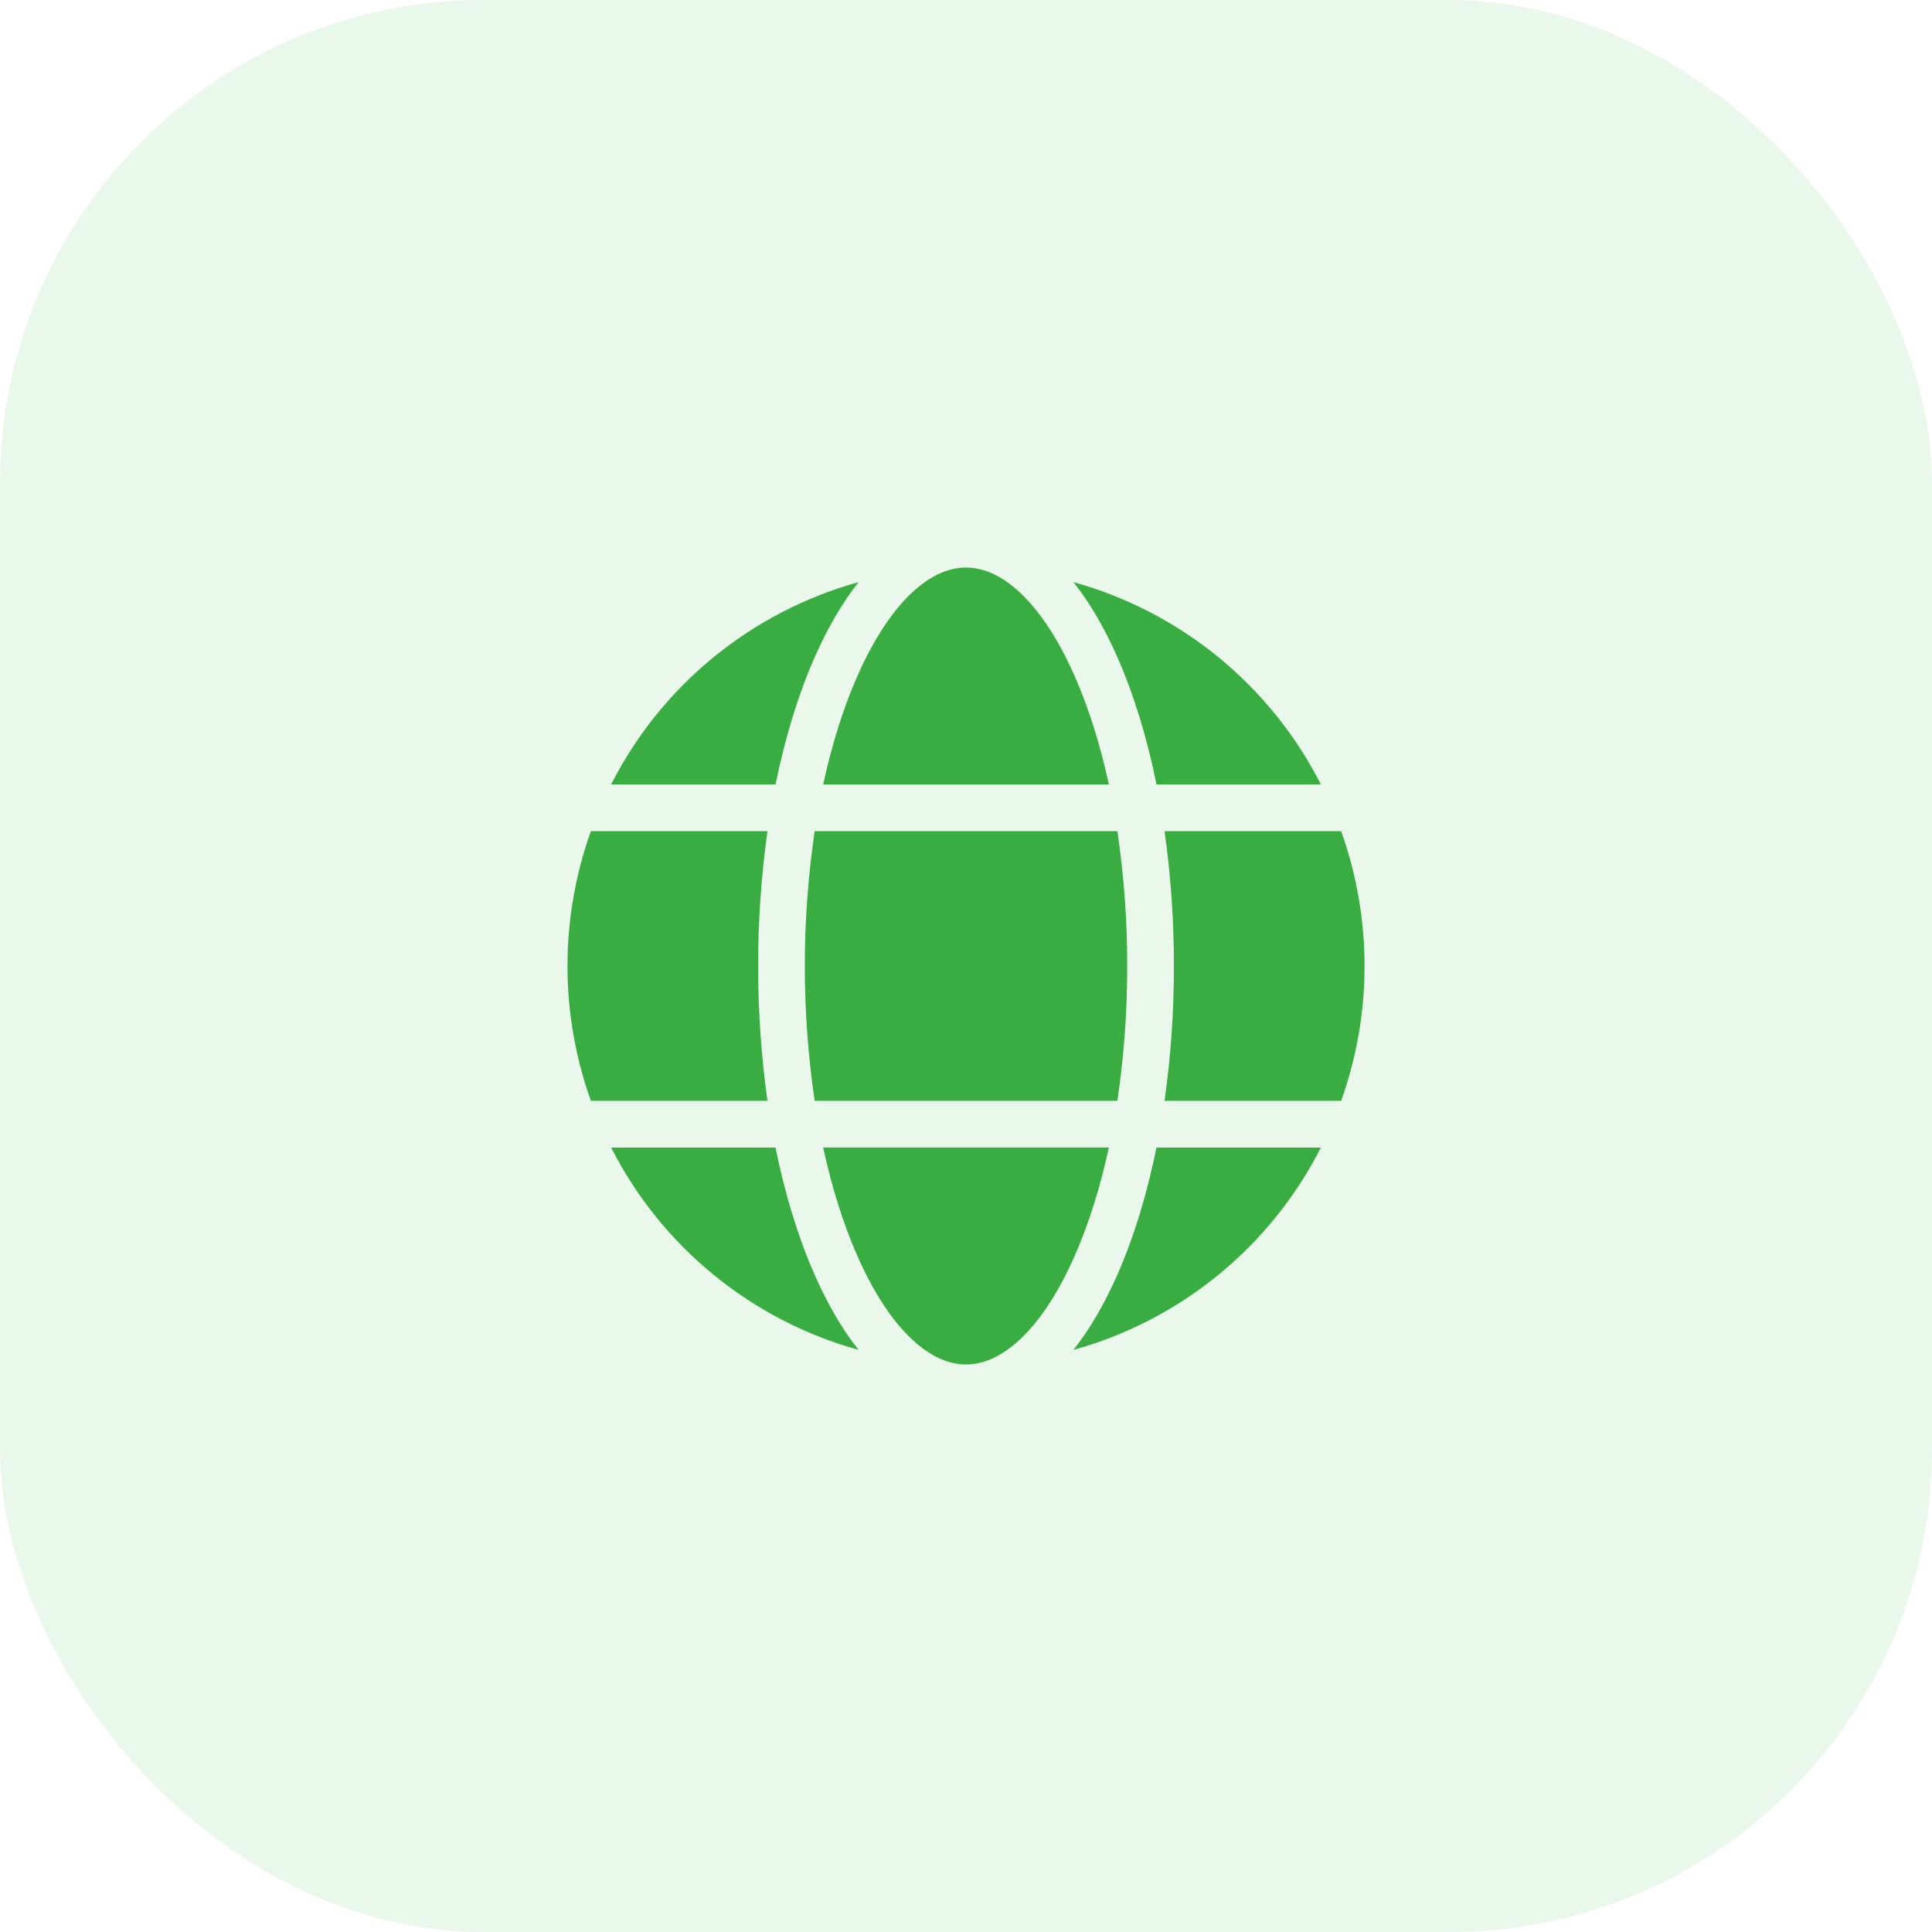
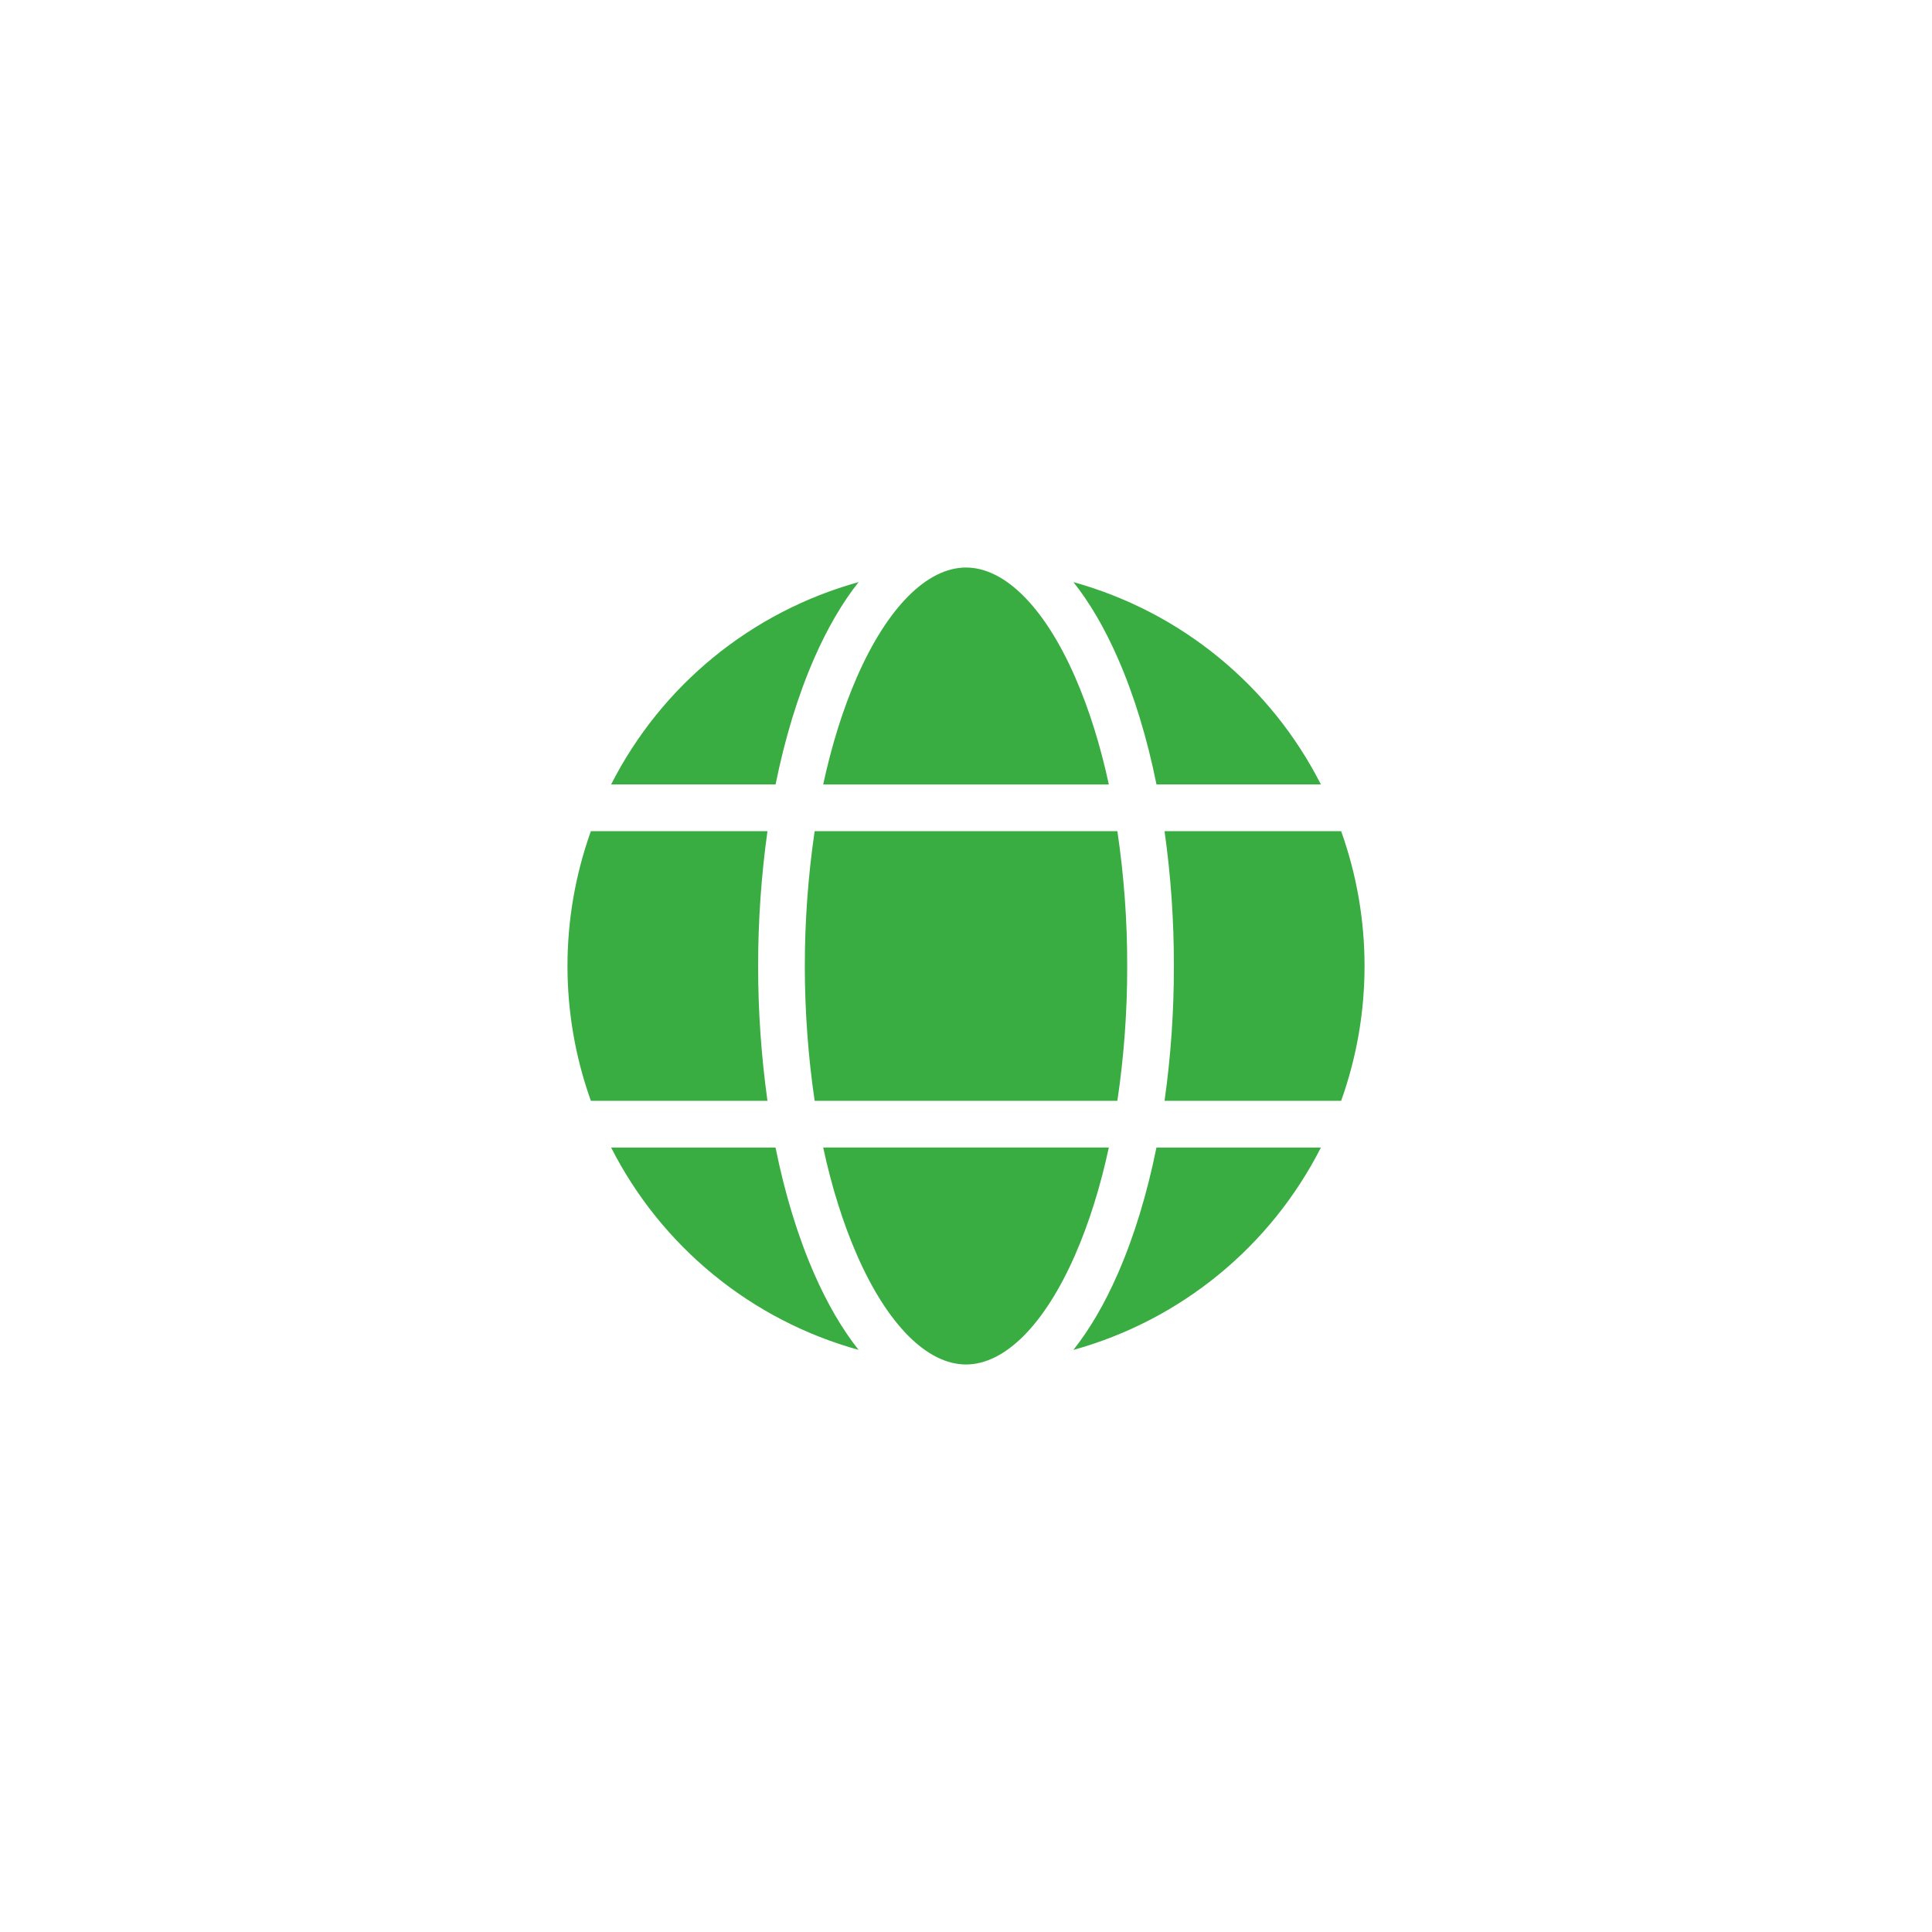
<svg xmlns="http://www.w3.org/2000/svg" width="80" height="80" viewBox="0 0 80 80" fill="none">
-   <rect width="80" height="80" rx="20" fill="#4BC153" fill-opacity="0.12" />
  <path d="M48.221 45.583C48.482 43.733 48.611 41.868 48.608 40C48.611 38.132 48.482 36.267 48.221 34.417H55.534C56.826 38.027 56.826 41.973 55.534 45.583H48.221ZM40 56.5C38.389 56.5 36.744 54.846 35.483 51.963C34.907 50.646 34.438 49.145 34.086 47.516H45.915C45.563 49.145 45.094 50.646 44.518 51.963C43.257 54.846 41.612 56.5 40 56.5ZM33.733 45.583C33.19 41.881 33.19 38.119 33.733 34.417H46.268C46.542 36.265 46.679 38.132 46.675 40C46.679 41.868 46.542 43.735 46.268 45.583H33.733ZM24.467 45.583C23.175 41.973 23.175 38.027 24.467 34.417H31.779C31.263 38.121 31.263 41.879 31.779 45.583H24.467ZM40 23.5C41.612 23.5 43.257 25.153 44.518 28.037C45.094 29.354 45.563 30.855 45.915 32.484H34.086C34.438 30.855 34.907 29.354 35.483 28.037C36.744 25.153 38.389 23.5 40 23.5ZM54.696 32.483H47.888C47.502 30.569 46.964 28.803 46.29 27.263C45.744 26.014 45.125 24.956 44.448 24.104C46.644 24.712 48.69 25.771 50.454 27.214C52.219 28.657 53.663 30.451 54.696 32.483ZM35.553 24.103C34.878 24.956 34.26 26.013 33.713 27.262C33.039 28.803 32.502 30.569 32.115 32.482H25.305C26.338 30.451 27.782 28.656 29.547 27.213C31.311 25.771 33.357 24.712 35.553 24.103ZM25.305 47.517H32.113C32.499 49.431 33.037 51.197 33.711 52.737C34.258 53.986 34.876 55.043 35.551 55.895C33.355 55.287 31.31 54.228 29.546 52.785C27.782 51.343 26.337 49.548 25.305 47.517ZM44.448 55.895C45.123 55.043 45.742 53.986 46.288 52.737C46.962 51.196 47.499 49.429 47.886 47.517H54.696C53.663 49.548 52.219 51.343 50.454 52.786C48.69 54.229 46.644 55.288 44.448 55.897V55.895Z" fill="#3AAD42" />
</svg>